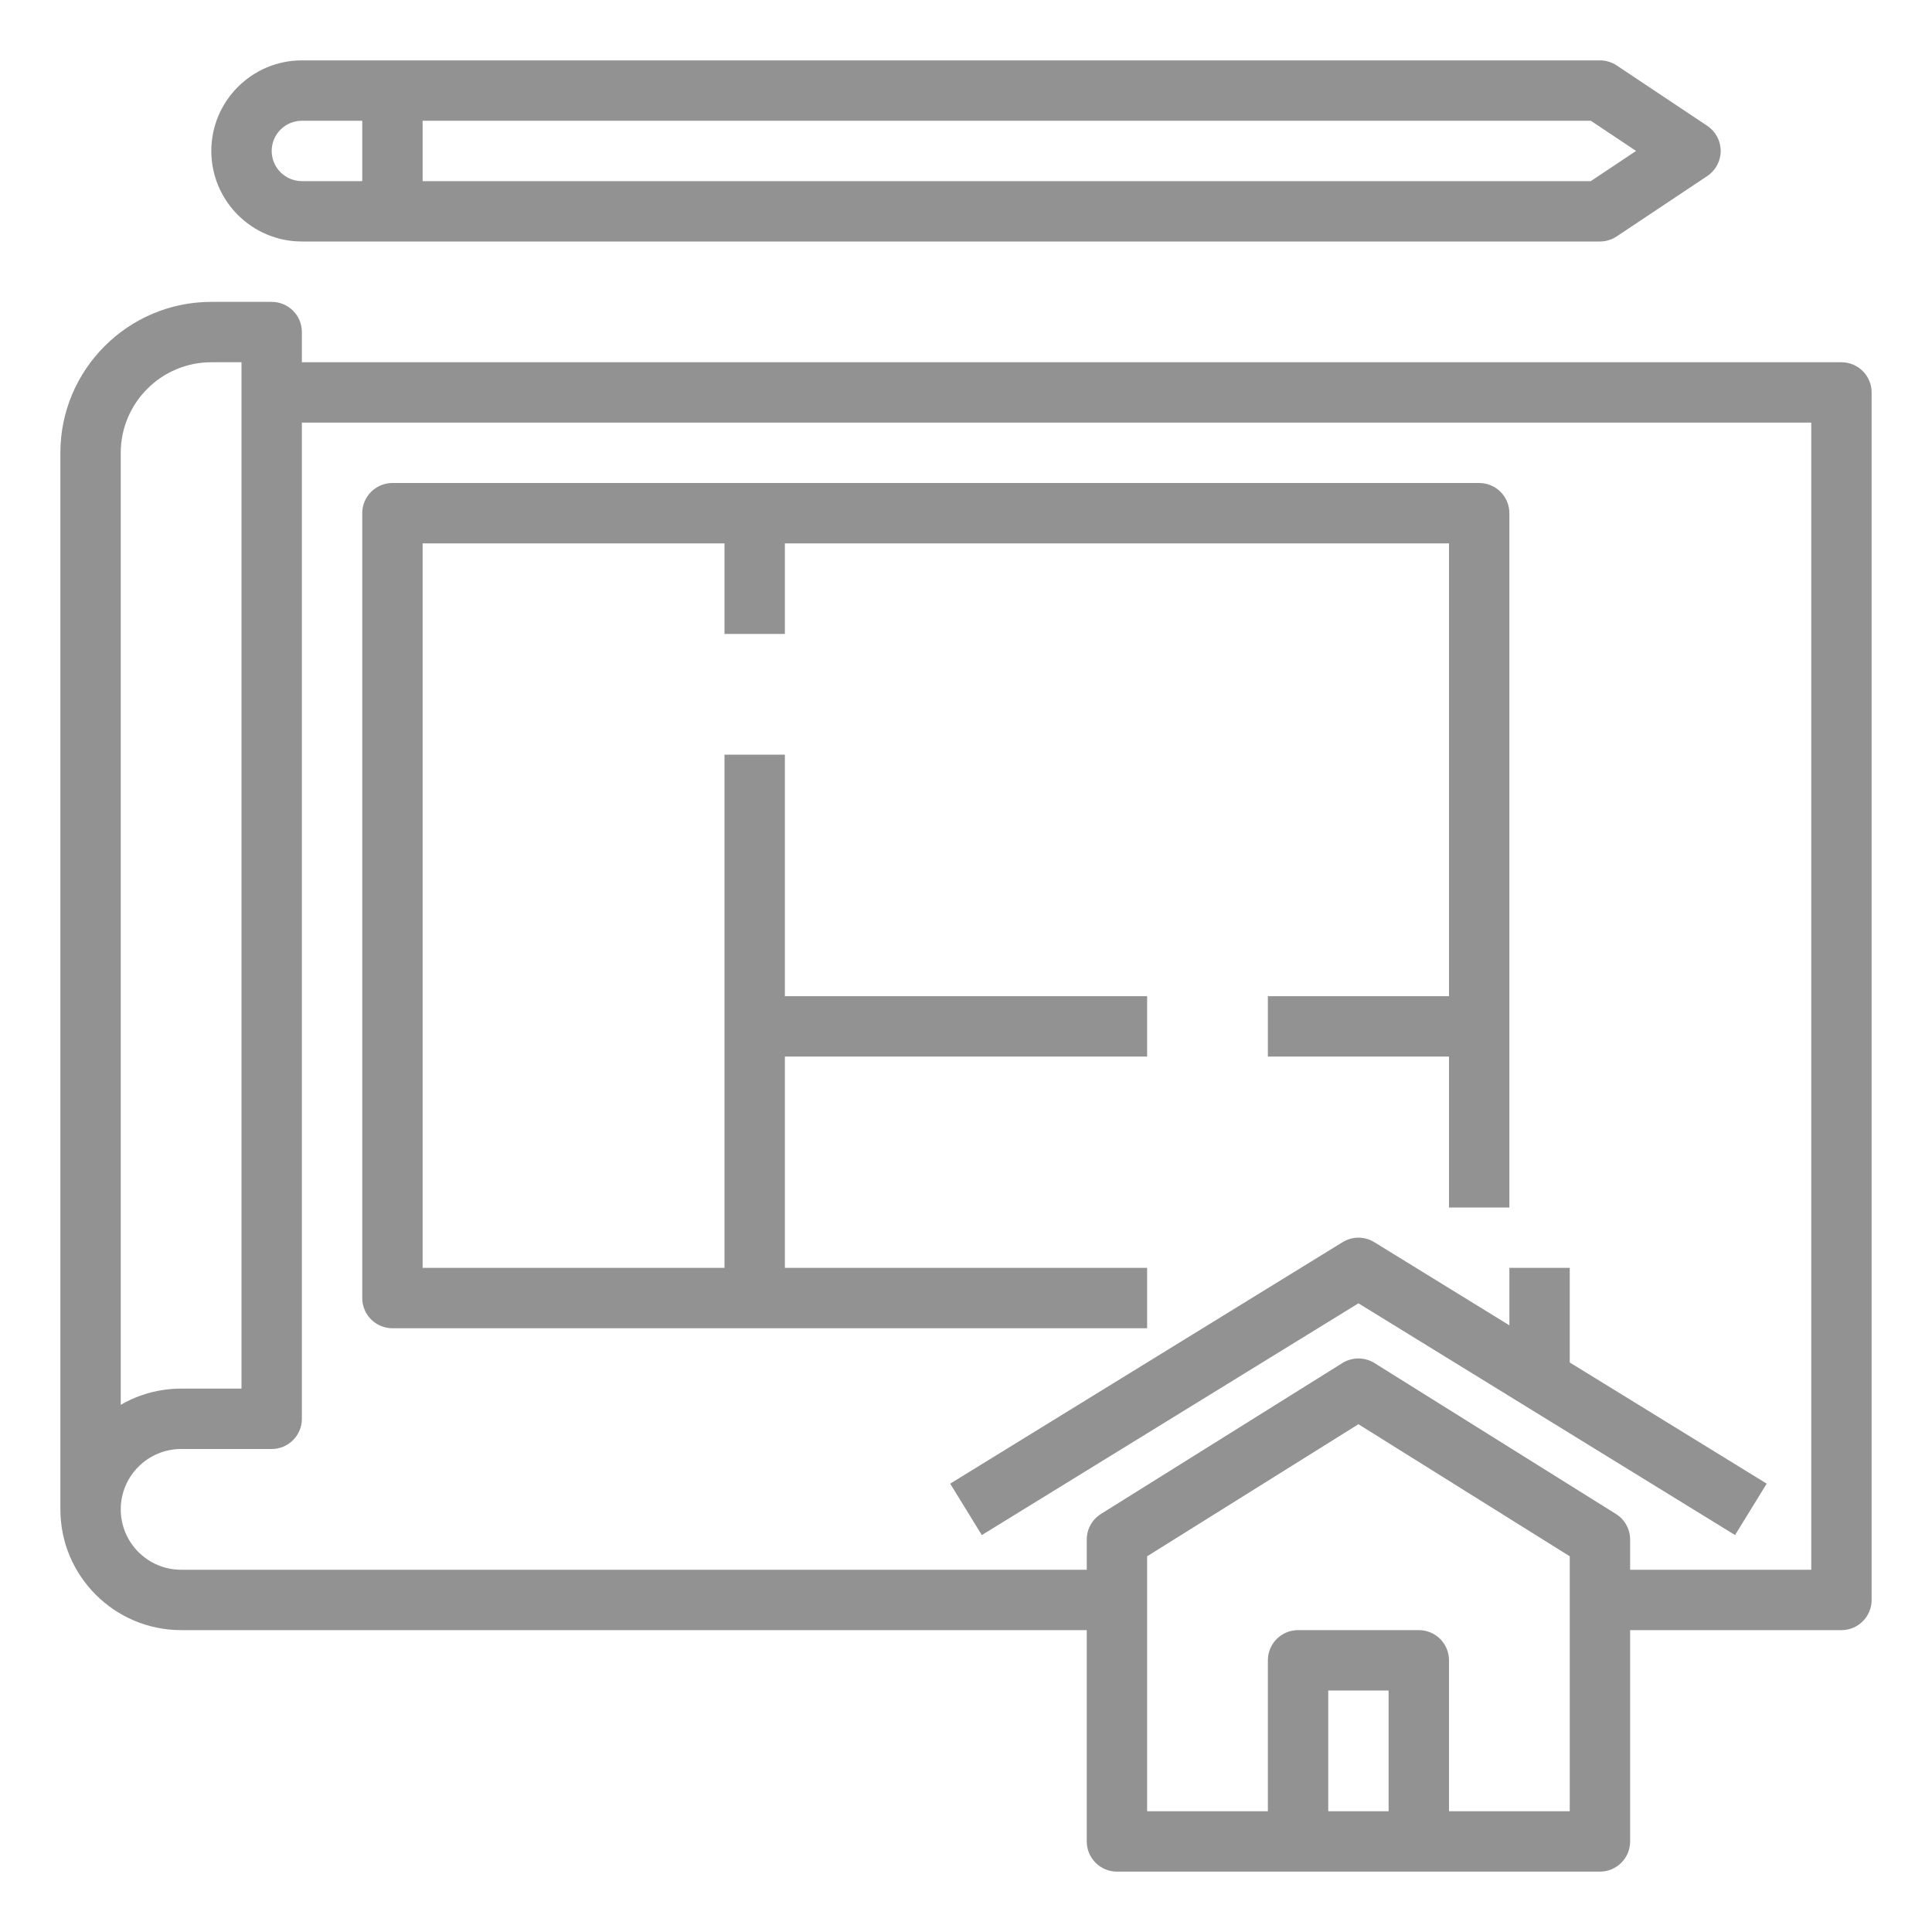
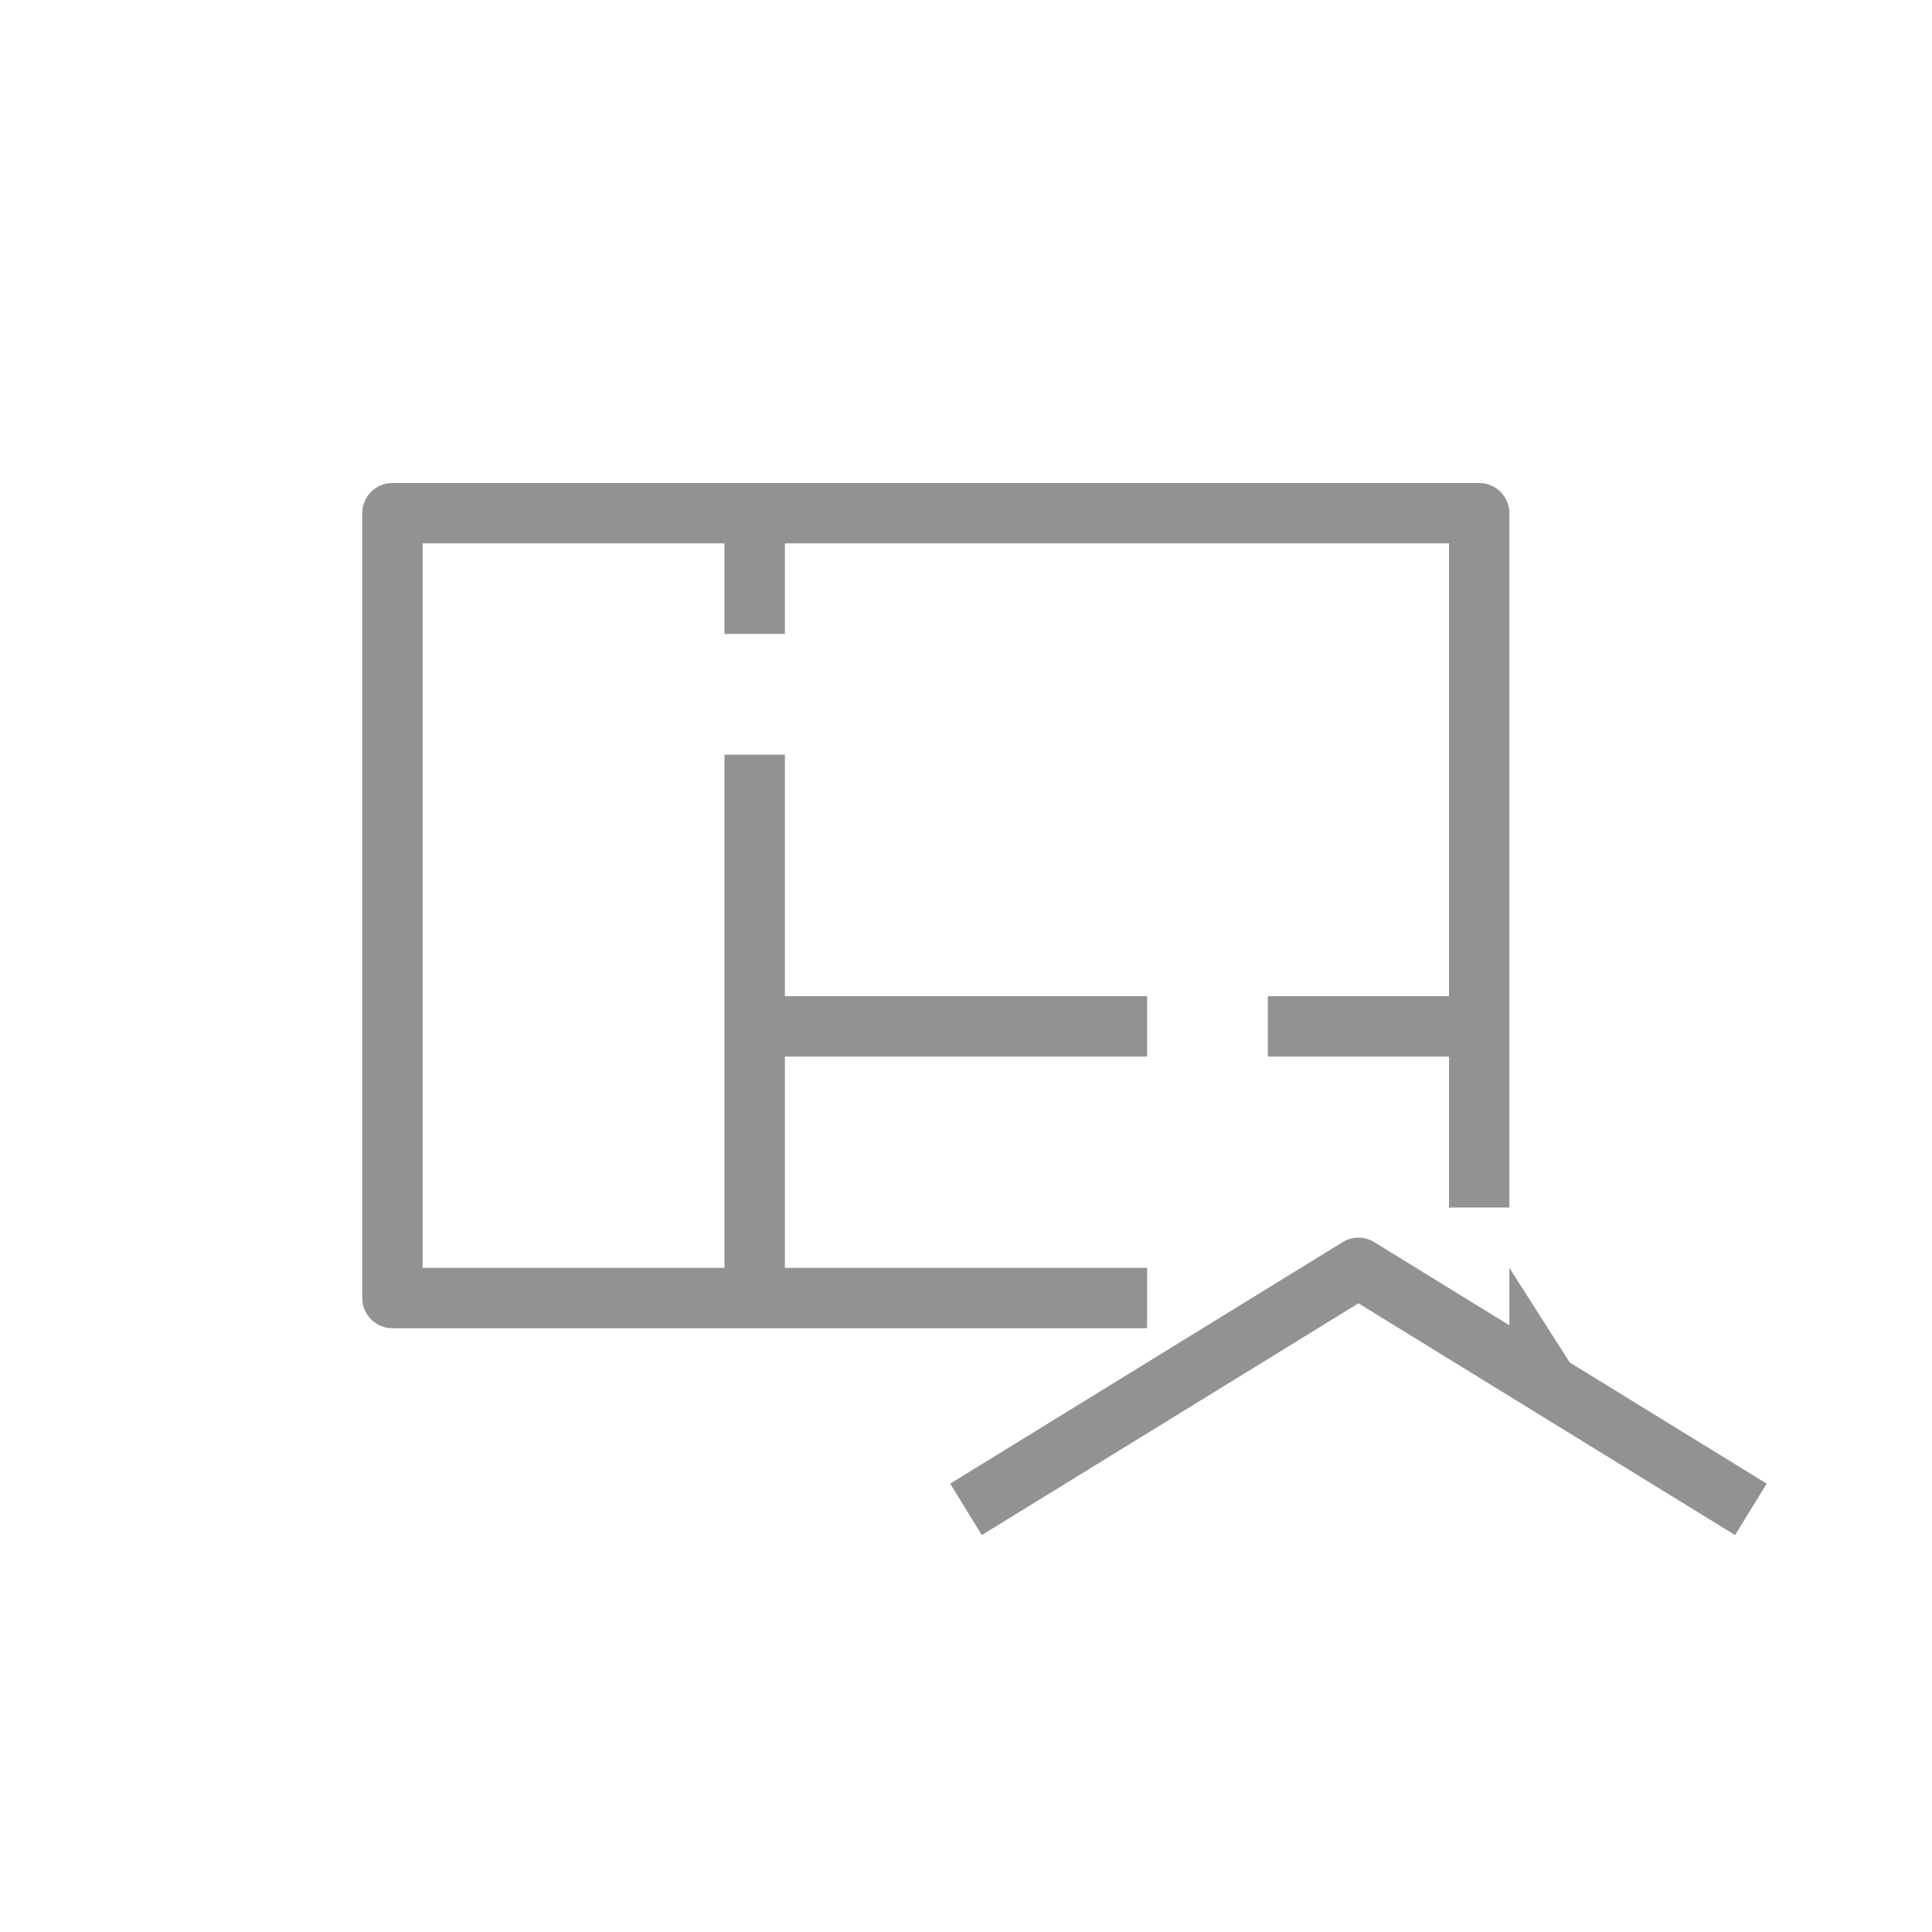
<svg xmlns="http://www.w3.org/2000/svg" id="Layer_1_1_" enable-background="new 0 0 64 64" height="512" viewBox="0 0 64 64" width="512" fill="#929292">
-   <path d="m61 12h-51v-1c0-.552-.448-1-1-1h-2c-2.757 0-5 2.243-5 5v35c0 2.206 1.794 4 4 4h30v7c0 .552.448 1 1 1h16c.552 0 1-.448 1-1v-7h7c.552 0 1-.448 1-1v-40c0-.552-.448-1-1-1zm-57 3c0-1.654 1.346-3 3-3h1v34h-2c-.728 0-1.411.195-2 .537zm42 45h-2v-4h2zm6 0h-4v-5c0-.552-.448-1-1-1h-4c-.552 0-1 .448-1 1v5h-4v-8.446l7-4.375 7 4.375zm8-8h-6v-1c0-.345-.178-.665-.47-.848l-8-5c-.324-.202-.735-.202-1.06 0l-8 5c-.292.183-.47.503-.47.848v1h-30c-1.103 0-2-.897-2-2s.897-2 2-2h3c.552 0 1-.448 1-1v-33h50z" />
-   <path d="m50 42v1.903l-4.476-2.755c-.321-.198-.727-.198-1.048 0l-13 8 1.048 1.703 12.476-7.677 12.476 7.677 1.048-1.703-6.524-4.014v-3.134z" />
-   <path d="m13 8h40c.197 0 .391-.059.555-.168l3-2c.278-.186.445-.498.445-.832s-.167-.646-.445-.832l-3-2c-.164-.109-.358-.168-.555-.168h-40-3c-1.654 0-3 1.346-3 3s1.346 3 3 3zm1-4h38.697l1.5 1-1.5 1h-38.697zm-5 1c0-.551.449-1 1-1h2v2h-2c-.551 0-1-.449-1-1z" />
+   <path d="m50 42v1.903l-4.476-2.755c-.321-.198-.727-.198-1.048 0l-13 8 1.048 1.703 12.476-7.677 12.476 7.677 1.048-1.703-6.524-4.014z" />
  <path d="m13 44h25v-2h-12v-7h12v-2h-12v-8h-2v9 8h-10v-24h10v3h2v-3h22v15h-6v2h6v5h2v-23c0-.552-.448-1-1-1h-36c-.552 0-1 .448-1 1v26c0 .552.448 1 1 1z" />
</svg>